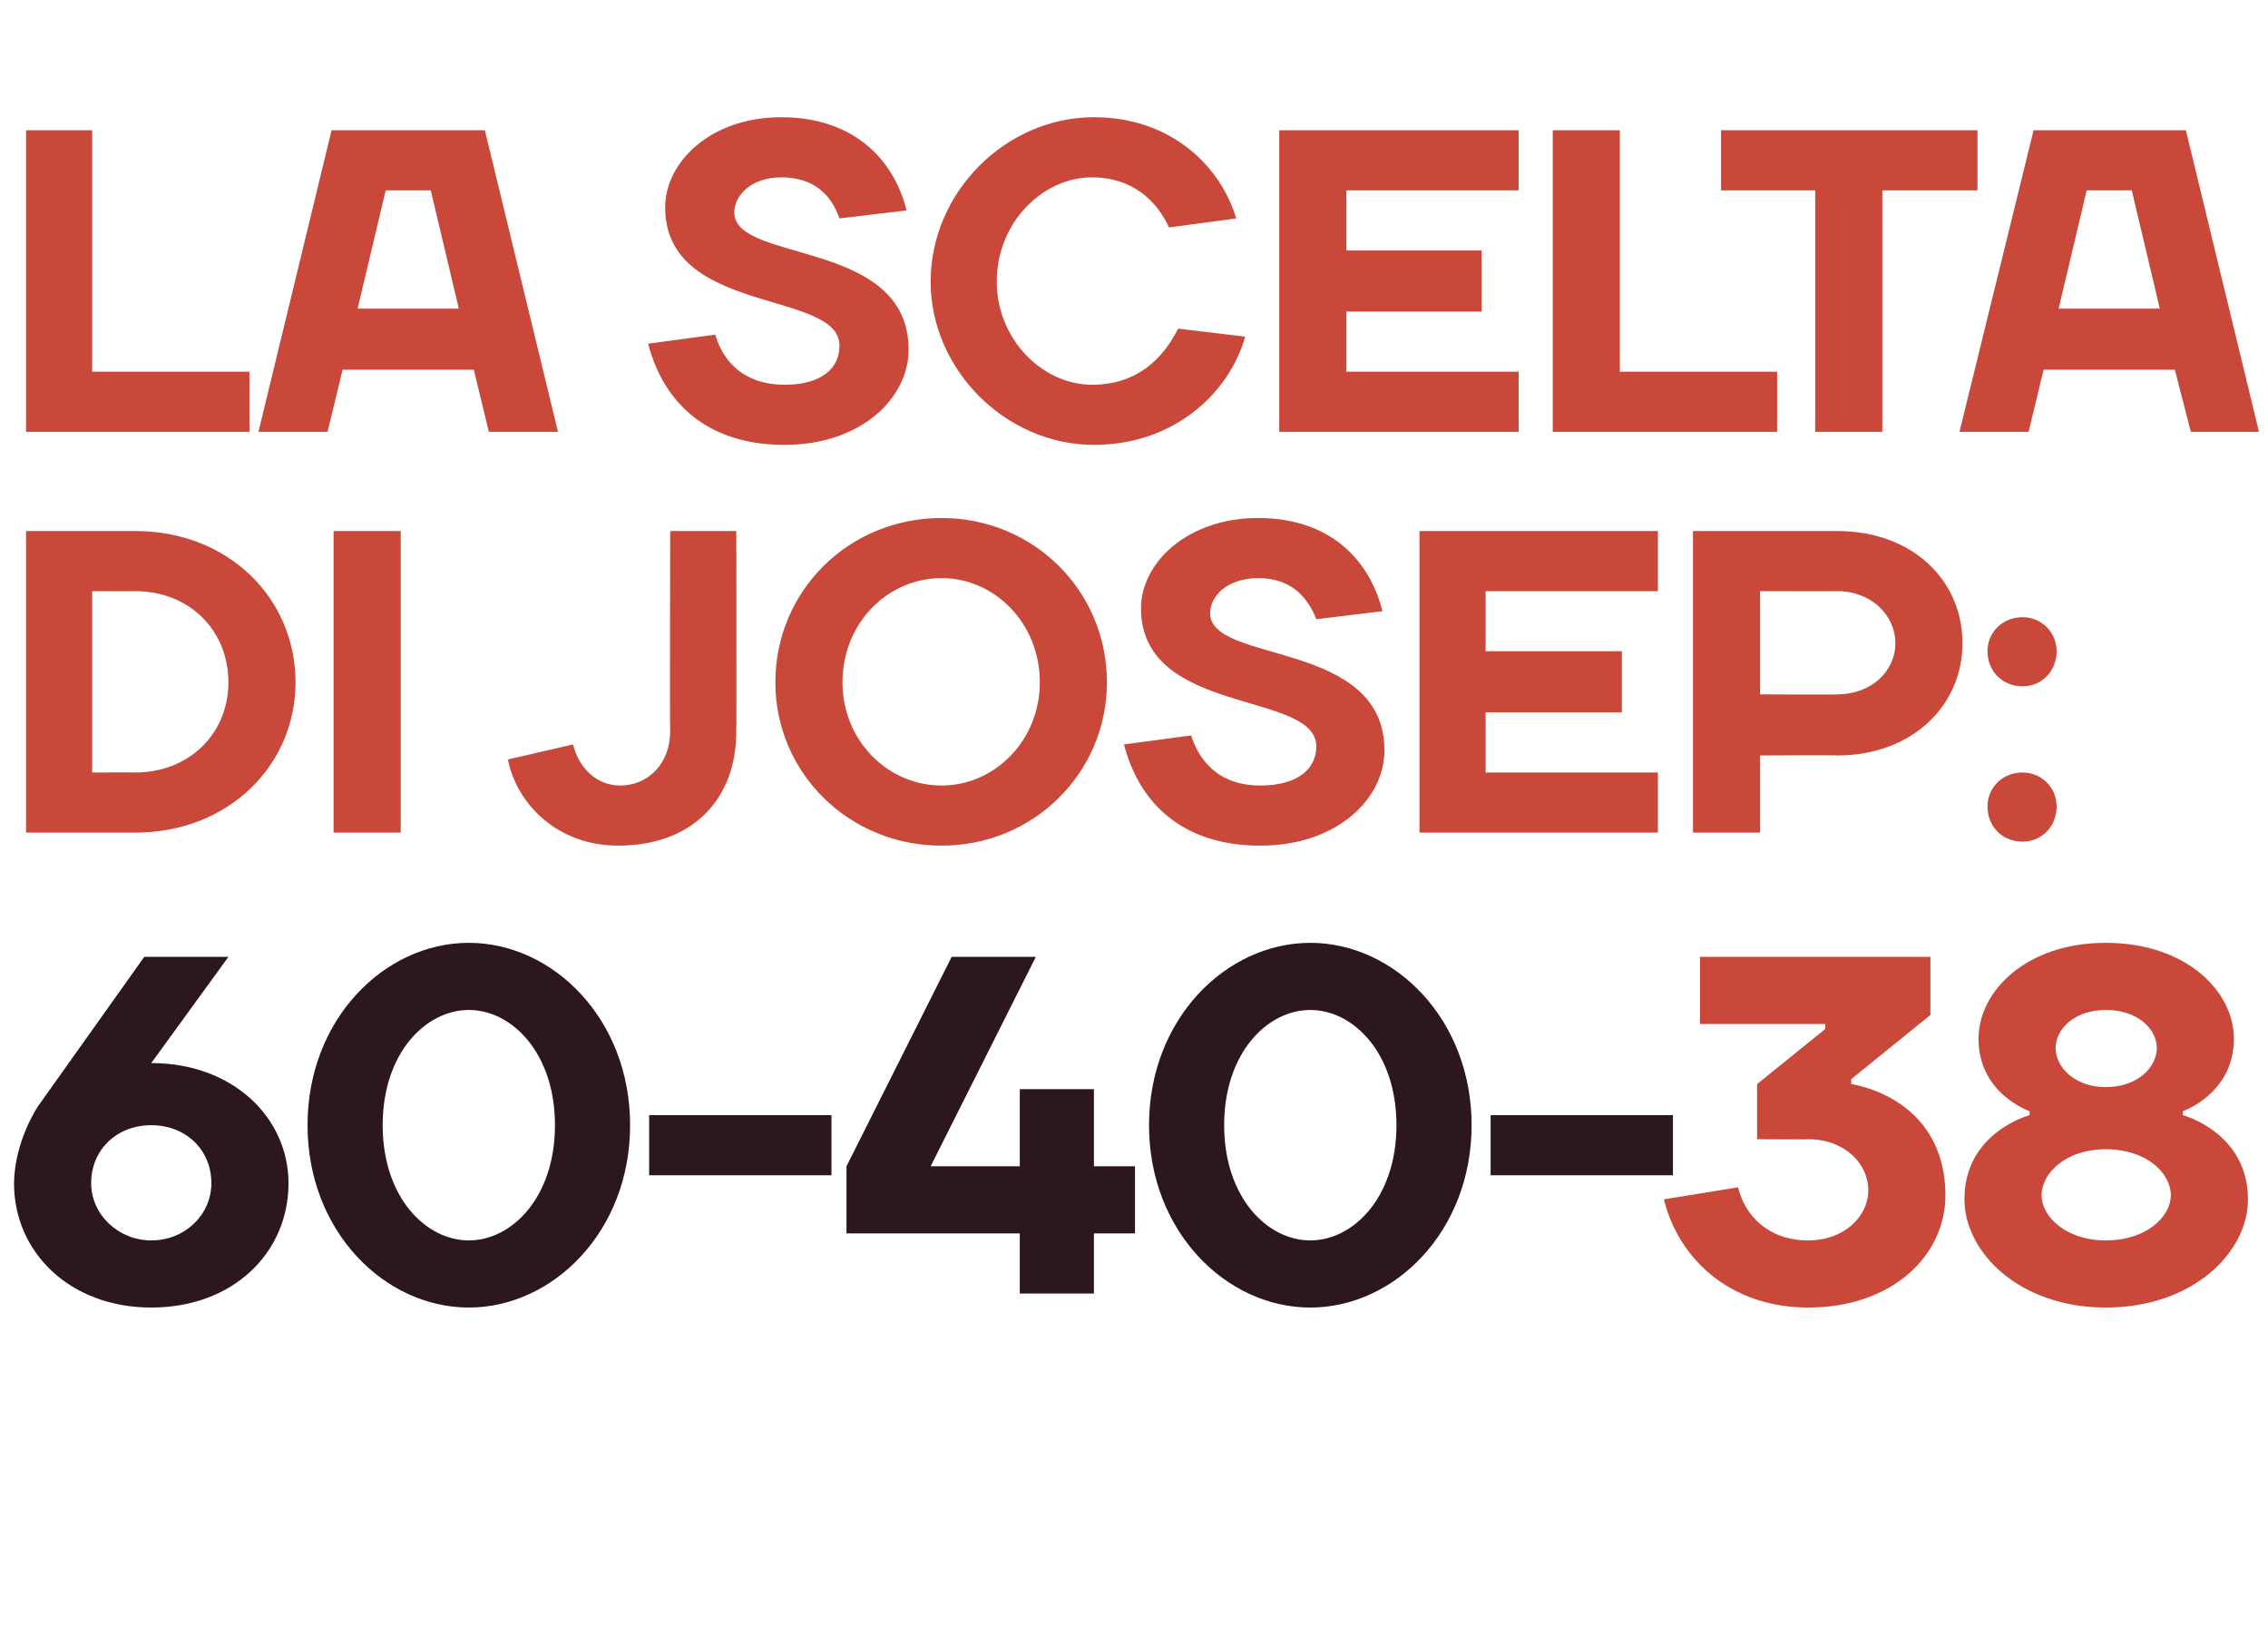
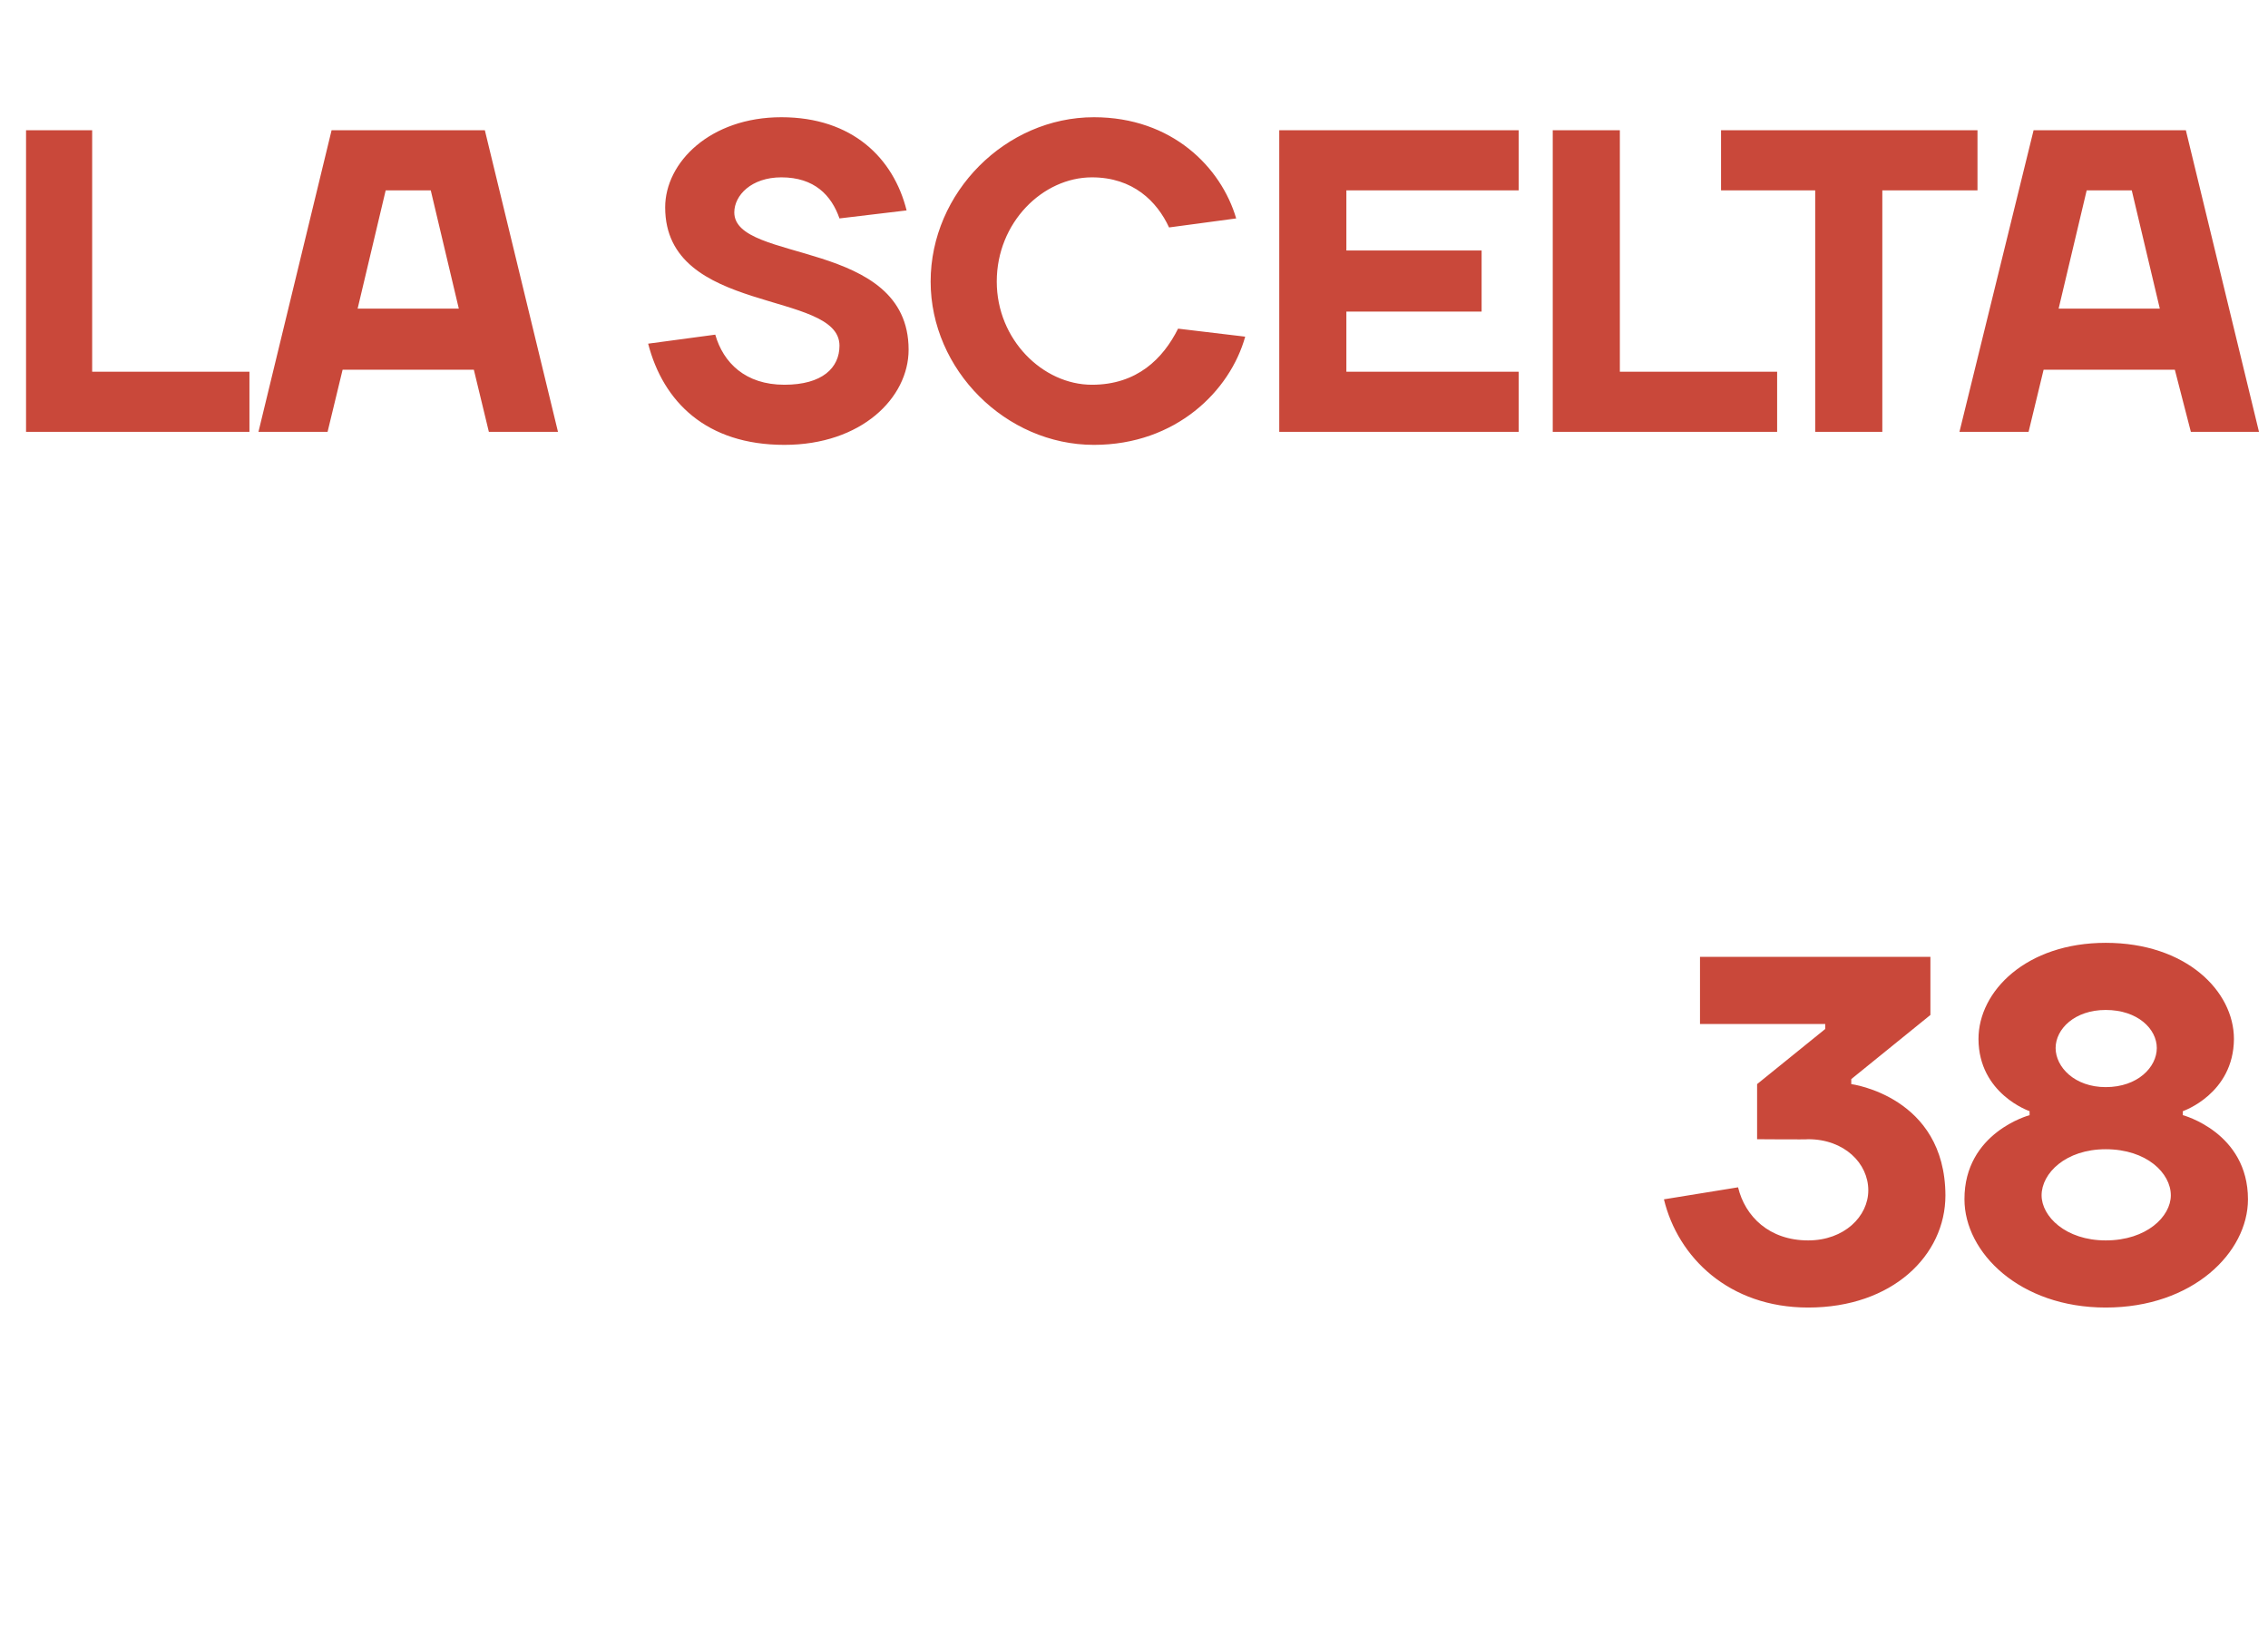
<svg xmlns="http://www.w3.org/2000/svg" version="1.1" width="226.4px" height="162.3px" viewBox="0 -13 226.4 162.3" style="top:-13px">
  <desc>La scelta di Josep: 60 40 38</desc>
  <defs />
  <g id="Polygon34950">
    <path d="m173.5 105.5c.7 2.9 3.1 5.3 7 5.3c3.6 0 6-2.4 6-5c0-2.7-2.4-5.1-6-5.1c-.02.04-5.1 0-5.1 0v-5.5l6.8-5.5v-.5h-12.5v-6.7h23v5.8l-7.9 6.4v.5s9.36 1.22 9.4 11.1c0 6-5.3 11.2-13.7 11.2c-7.9 0-13-5-14.4-10.8l7.4-1.2zm43.2.8c0-2.2-2.4-4.6-6.5-4.6c-4 0-6.4 2.4-6.4 4.6c0 2.1 2.4 4.5 6.4 4.5c4.1 0 6.5-2.4 6.5-4.5zm-1.4-14.7c0-1.9-1.9-3.8-5.1-3.8c-3.1 0-5 1.9-5 3.8c0 1.9 1.9 3.9 5 3.9c3.2 0 5.1-2 5.1-3.9zm-19.2 15.1c-.02-6.68 6.5-8.4 6.5-8.4v-.4s-5.08-1.72-5.1-7.2c0-4.8 4.8-9.6 12.7-9.6c8 0 12.8 4.8 12.8 9.6c-.04 5.48-5.1 7.2-5.1 7.2v.4s6.5 1.72 6.5 8.4c0 5.3-5.5 10.8-14.2 10.8c-8.6 0-14.1-5.5-14.1-10.8z" stroke="none" fill="#c9483a" />
  </g>
  <g id="Polygon34949">
-     <path d="m3.8 97.4l10.6-14.9h8.4l-7.7 10.6c8.2 0 13.7 5.5 13.7 12c0 6.9-5.5 12.4-13.7 12.4c-8.1 0-13.7-5.5-13.7-12.4c.04-4.22 2.4-7.7 2.4-7.7zm11.3 13.4c3.4 0 6-2.6 6-5.7c0-3.4-2.6-5.8-6-5.8c-3.4 0-6 2.4-6 5.8c0 3.1 2.7 5.7 6 5.7zm31.7 0c4.3 0 8.6-4.3 8.6-11.5c0-7.2-4.3-11.5-8.6-11.5c-4.3 0-8.6 4.3-8.6 11.5c0 7.2 4.3 11.5 8.6 11.5zm0 6.7c-8.4 0-16.1-7.6-16.1-18.2c0-10.6 7.7-18.2 16.1-18.2c8.4 0 16.1 7.6 16.1 18.2c0 10.6-7.7 18.2-16.1 18.2zm18-13.2v-6H83v6H64.8zm37 11.8v-6H84.5v-6.7L95 82.5h8.4l-10.5 20.9h8.9v-7.7h7.4v7.7h4.1v6.7h-4.1v6h-7.4zm29-5.3c4.3 0 8.6-4.3 8.6-11.5c0-7.2-4.3-11.5-8.6-11.5c-4.3 0-8.6 4.3-8.6 11.5c0 7.2 4.3 11.5 8.6 11.5zm0 6.7c-8.4 0-16.1-7.6-16.1-18.2c0-10.6 7.7-18.2 16.1-18.2c8.4 0 16.1 7.6 16.1 18.2c0 10.6-7.7 18.2-16.1 18.2zm18-13.2v-6H167v6h-18.2z" stroke="none" fill="#2b171c" />
-   </g>
+     </g>
  <g id="Polygon34948">
-     <path d="m13.5 46c.05.02-4.3 0-4.3 0v18.1s4.35-.02 4.3 0c5.4 0 9.3-3.9 9.3-9c0-5.2-3.9-9.1-9.3-9.1zm0 24.1H2.6V40h10.9c9.3 0 16 6.7 16 15.1c0 8.3-6.7 15-16 15zm26.5 0h-6.7V40h6.7v30.1zM73.5 60c0 6.9-4.5 11.4-11.8 11.4c-6 0-10.1-4.1-11-8.6l6.5-1.5c.6 2.4 2.4 4.1 4.7 4.1c2.8 0 5-2.2 5-5.4c-.04 0 0-20 0-20h6.6s.03 20 0 20zM94 65.4c5.3 0 9.8-4.5 9.8-10.3c0-5.9-4.5-10.4-9.8-10.4c-5.4 0-9.9 4.5-9.9 10.4c0 5.8 4.5 10.3 9.9 10.3zm0 6c-9.3 0-16.6-7.3-16.6-16.3c0-9.1 7.3-16.4 16.6-16.4c9.2 0 16.5 7.3 16.5 16.4c0 9-7.3 16.3-16.5 16.3zm19.9-23.7c0-4.5 4.6-9 11.7-9c7.1 0 11.1 4.1 12.4 9.3l-6.6.8c-.9-2.3-2.6-4.1-5.8-4.1c-3.1 0-4.8 1.8-4.8 3.5c0 5.1 17.4 2.6 17.4 13.7c0 4.8-4.7 9.5-12.4 9.5c-7.8 0-12.1-4.3-13.6-10.1l6.7-.9c.9 2.8 3 5 6.9 5c3.8 0 5.6-1.7 5.6-3.9c0-5.6-17.5-3-17.5-13.8zm51.6 16.4v6h-23.8V40h23.8v6h-17.2v6h13.6v6.1h-13.6v6h17.2zM183.4 46c-.01.02-7.7 0-7.7 0v10.3s7.69.04 7.7 0c3.4 0 5.8-2.3 5.8-5.1c0-2.8-2.4-5.2-5.8-5.2zm0 16.4c-.01-.04-7.7 0-7.7 0v7.7H169V40h14.4c7.5 0 12.5 4.9 12.5 11.2c0 6.2-5 11.2-12.5 11.2zm18.5 1.7c1.9 0 3.4 1.5 3.4 3.4c0 2-1.5 3.5-3.4 3.5c-2 0-3.5-1.5-3.5-3.5c0-1.9 1.5-3.4 3.5-3.4zm0-15.5c1.9 0 3.4 1.5 3.4 3.4c0 2-1.5 3.5-3.4 3.5c-2 0-3.5-1.5-3.5-3.5c0-1.9 1.5-3.4 3.5-3.4z" stroke="none" fill="#c9483a" />
-   </g>
+     </g>
  <g id="Polygon34947">
    <path d="m9.2 24.1h15.7v6H2.6V0h6.6v24.1zM33.1 0h15.3l7.3 30.1h-6.9l-1.5-6.2H34.2l-1.5 6.2h-6.9L33.1 0zm2.6 17.8h10.1L43 6h-4.5l-2.8 11.8zM66.4 7.7c0-4.5 4.5-9 11.6-9c7.1 0 11.2 4.1 12.5 9.3l-6.7.8C83 6.5 81.3 4.7 78 4.7c-3 0-4.7 1.8-4.7 3.5c0 5.1 17.4 2.6 17.4 13.7c0 4.8-4.7 9.5-12.4 9.5c-7.8 0-12.1-4.3-13.6-10.1l6.7-.9c.8 2.8 3 5 6.9 5c3.8 0 5.5-1.7 5.5-3.9c0-5.6-17.4-3-17.4-13.8zm26.5 7.4c0-8.9 7.5-16.4 16.3-16.4c7.8 0 12.7 5 14.2 10.1l-6.7.9c-1.2-2.6-3.6-5-7.7-5c-4.9 0-9.5 4.5-9.5 10.4c0 5.8 4.6 10.3 9.5 10.3c4.5 0 7.1-2.6 8.6-5.6l6.7.8c-1.5 5.4-6.9 10.8-15.1 10.8c-8.8 0-16.3-7.5-16.3-16.3zm58.7 9v6h-23.9V0h23.9v6h-17.2v6h13.5v6.1h-13.5v6h17.2zm10.1 0h15.7v6H155V0h6.7v24.1zM171.8 6v-6h25.6v6h-9.5v24.1h-6.7V6h-9.4zM203 0h15.2l7.3 30.1h-6.8l-1.6-6.2H204l-1.5 6.2h-6.9L203 0zm2.5 17.8h10.1L212.8 6h-4.5l-2.8 11.8z" stroke="none" fill="#c9483a" />
  </g>
</svg>